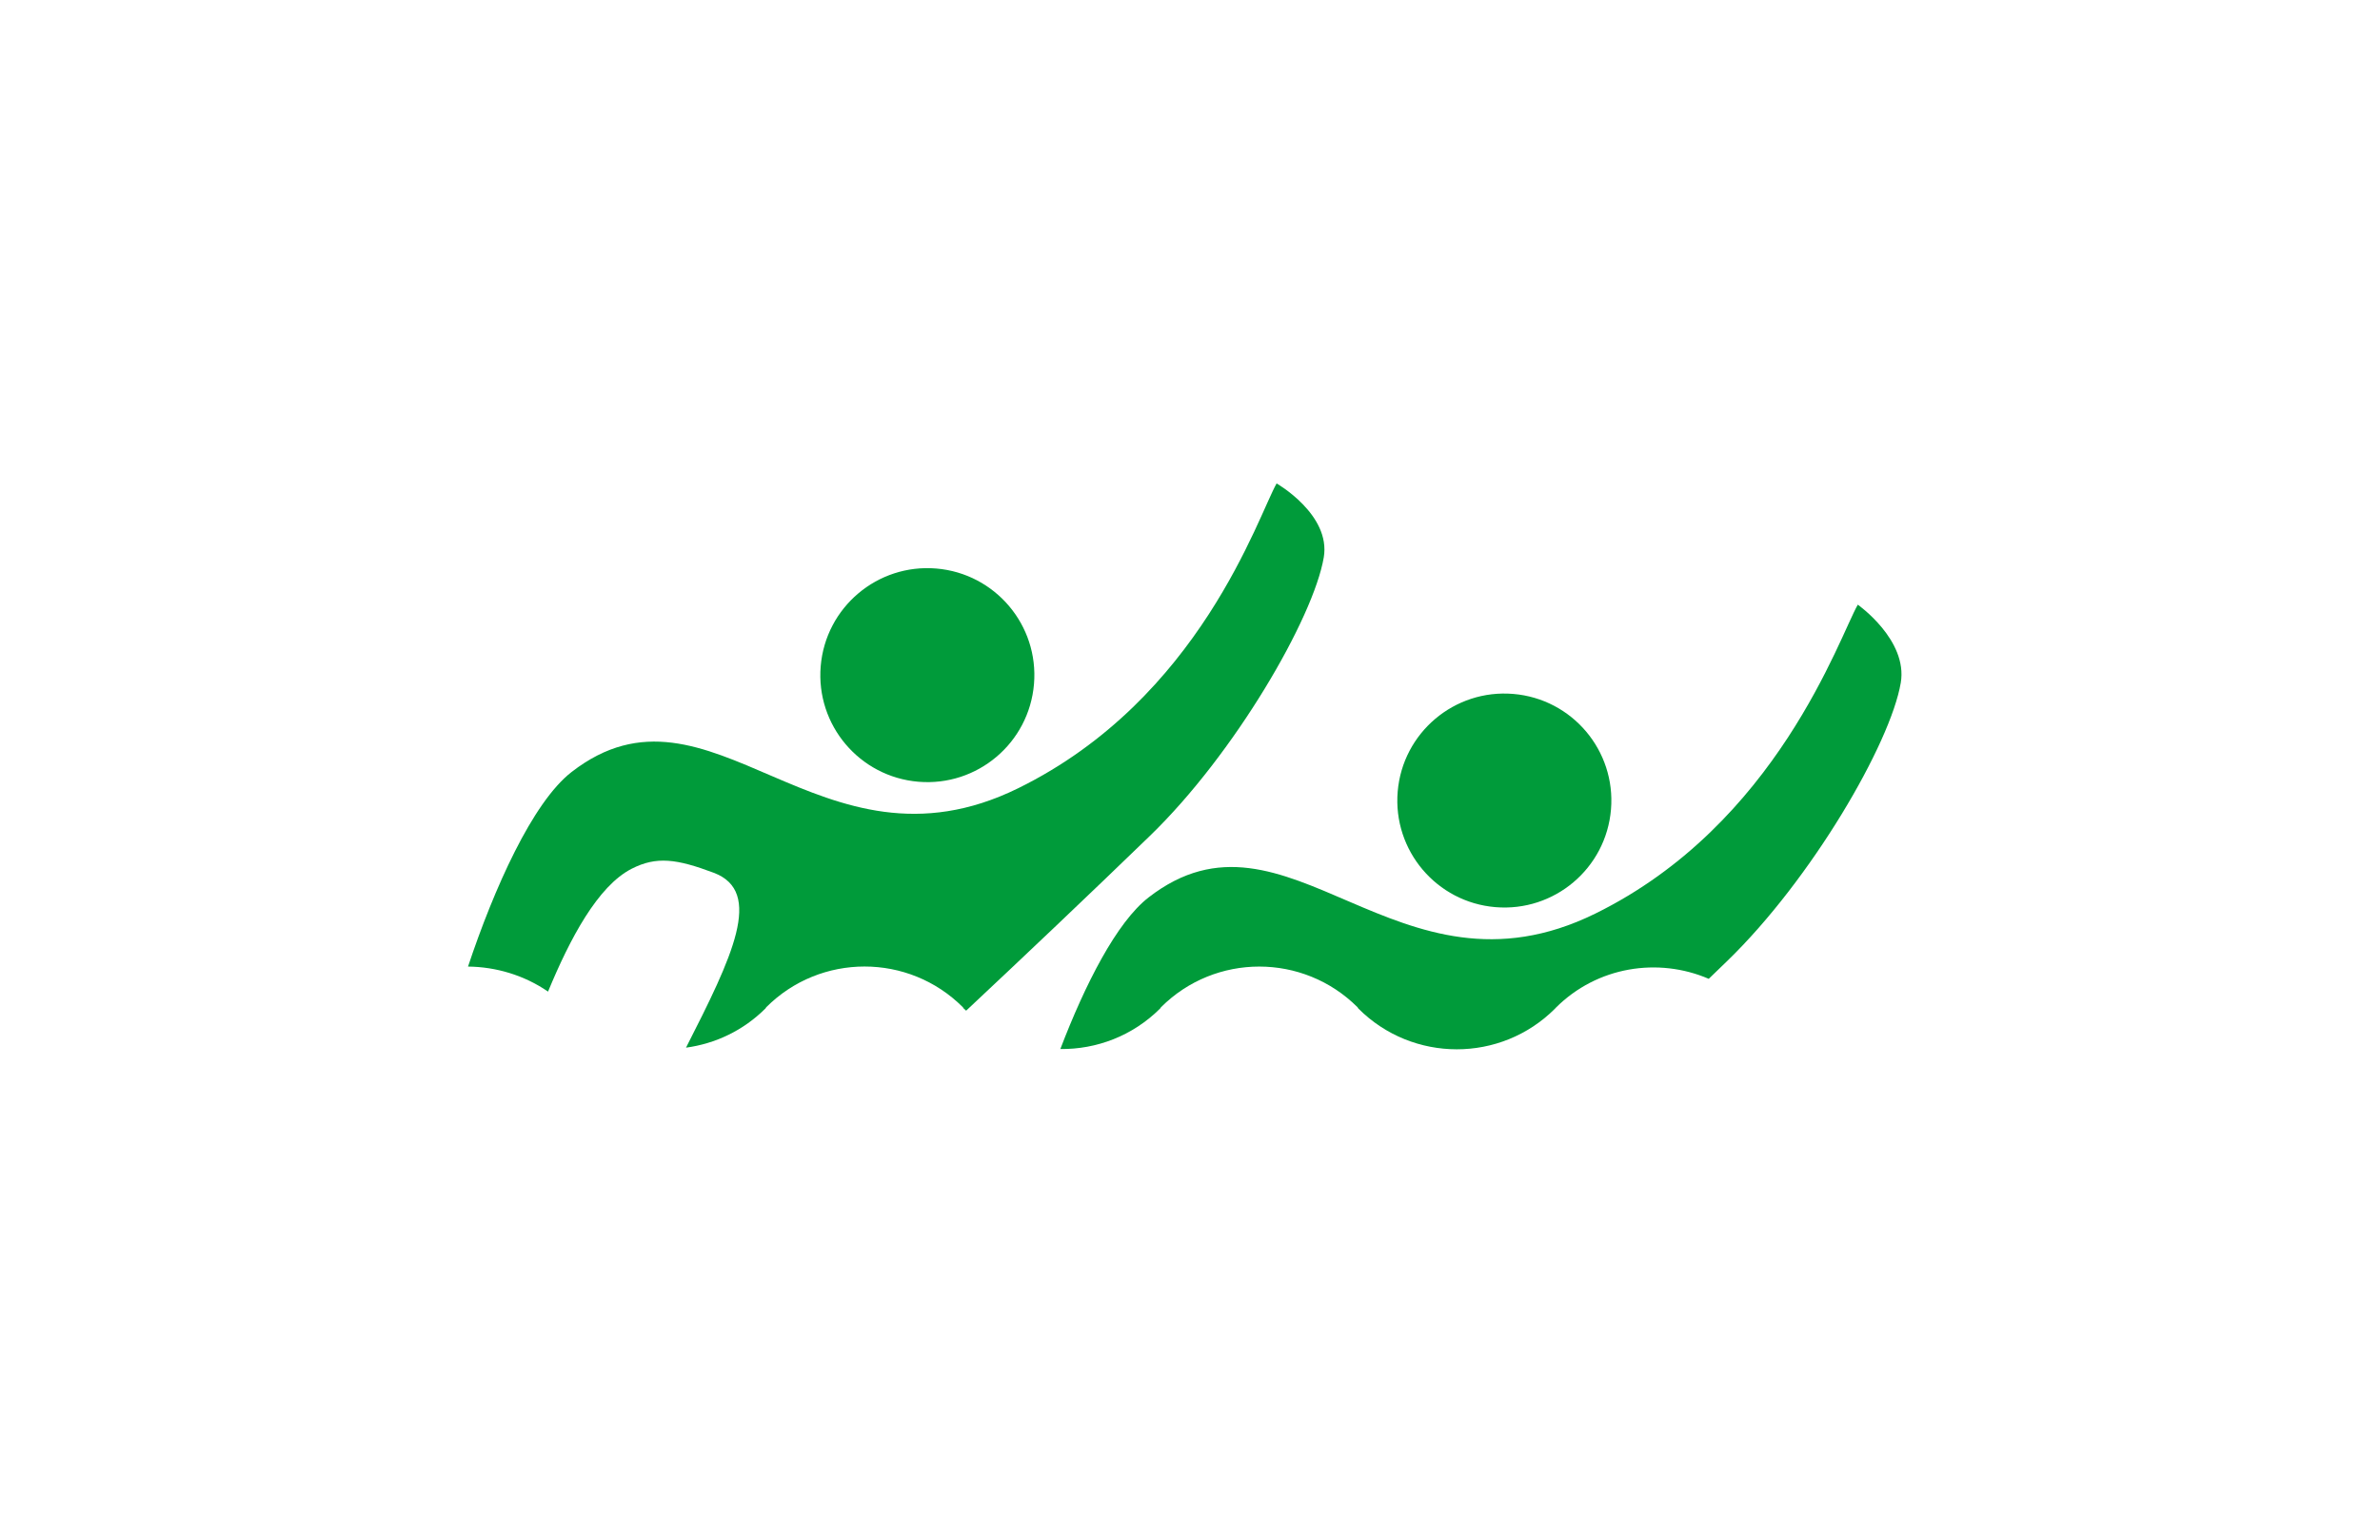
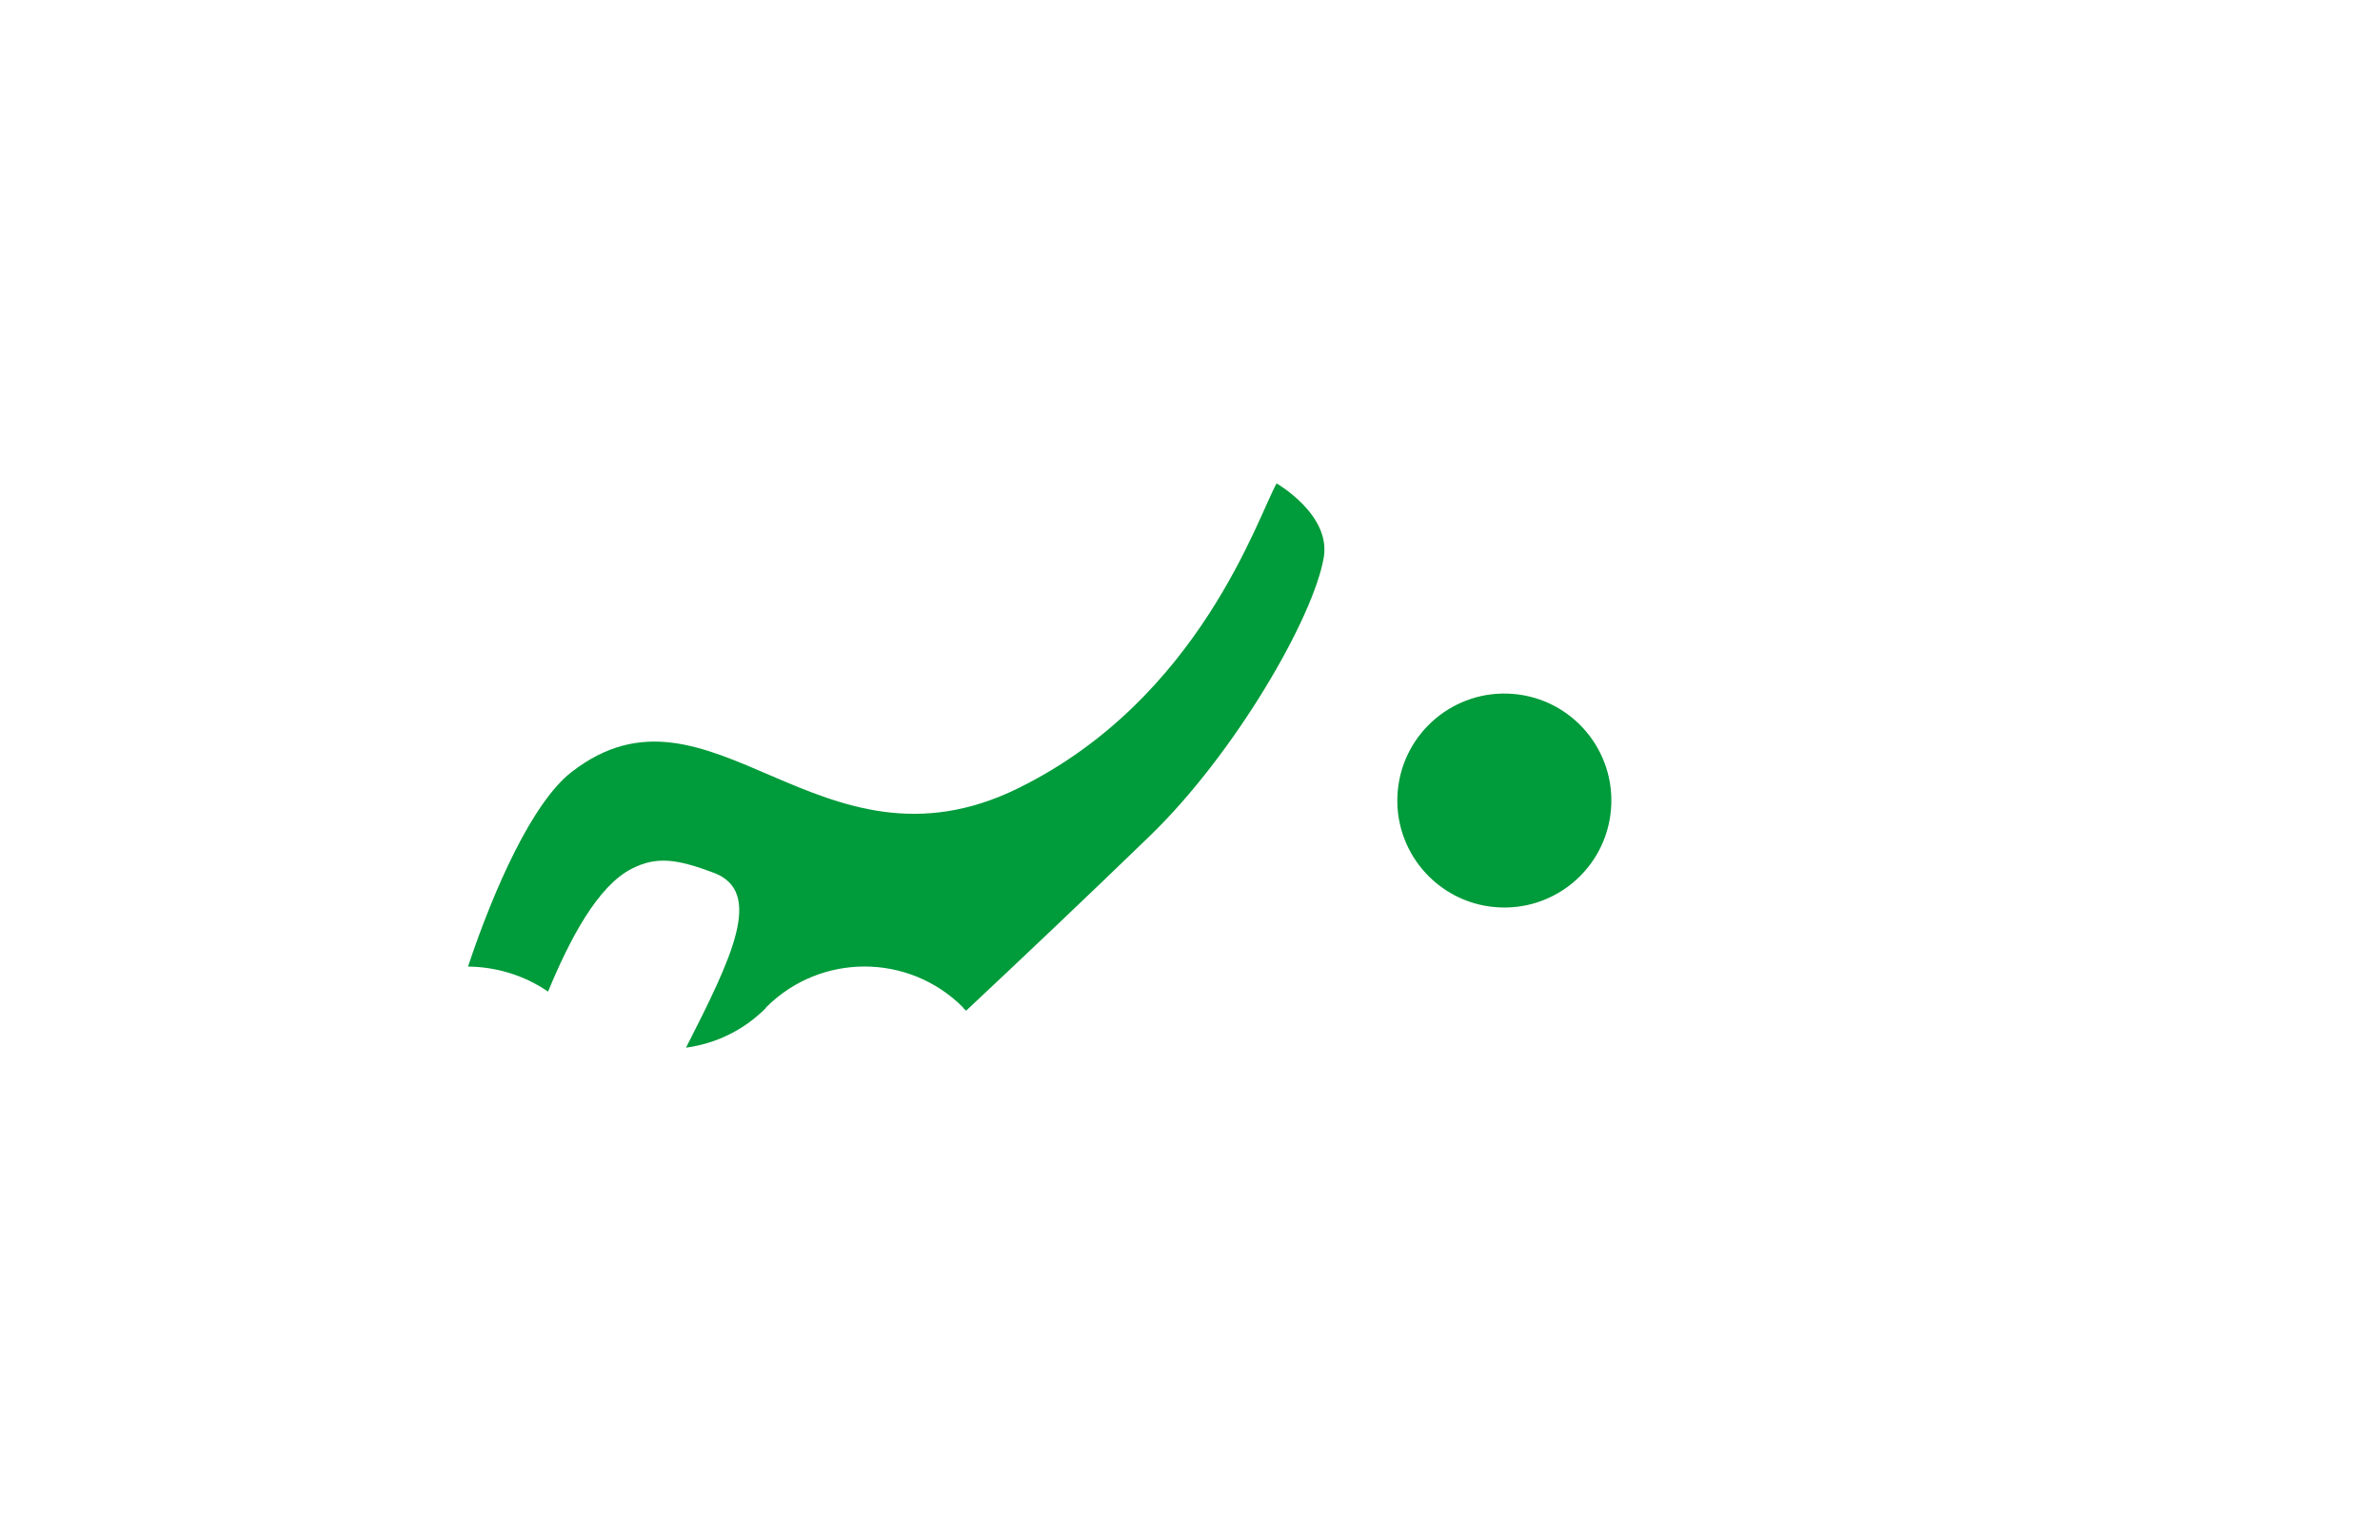
<svg xmlns="http://www.w3.org/2000/svg" x="0px" y="0px" width="340px" height="220px" viewBox="0 0 340 220" enable-background="new 0 0 340 220">
  <style>
		 path {
		 	fill: #009b3a;
		 }
	 </style>
-   <path d="M147.713,97.744c-0.705,8.415-8.097,14.665-16.51,13.959c-8.416-0.704-14.665-8.097-13.96-16.51  c0.707-8.413,8.097-14.663,16.512-13.958C142.164,81.94,148.42,89.33,147.713,97.744z" />
  <path d="M230.141,115.663c-0.703,8.415-8.096,14.663-16.51,13.957c-8.416-0.702-14.664-8.095-13.961-16.508  c0.707-8.414,8.1-14.664,16.514-13.958C224.592,99.859,230.847,107.25,230.141,115.663z" />
-   <path d="M165.749,144.088l0.103-0.16c7.758-7.758,20.334-7.752,28.092,0.006l0.104,0.172  c7.757,7.758,20.336,7.777,28.093,0.02l0.108-0.121c5.908-5.908,14.615-7.256,21.857-4.143c0.873-0.84,1.745-1.682,2.617-2.525  c12.061-11.676,23.343-31.099,24.815-39.773C272.576,91.449,265.4,86.4,265.4,86.4c-2.643,4.612-11.527,31.366-37.508,44.147  c-28.438,13.99-43.91-17.754-63.81-2.314c-4.573,3.547-9.078,12.436-12.605,21.662C156.636,149.953,161.813,148.023,165.749,144.088  z" />
  <path d="M78.291,141.689c3.135-7.576,7.099-15.071,11.938-17.551c3.558-1.822,6.455-1.406,11.711,0.562  c7.217,2.703,2.648,12.067-3.938,24.998c4.154-0.564,8.166-2.421,11.358-5.613l0.103-0.162c7.758-7.758,20.335-7.758,28.092,0  l0.102,0.162c0.118,0.117,0.245,0.217,0.364,0.328c8.314-7.793,17.322-16.334,26.272-24.998  c12.062-11.676,23.343-31.099,24.818-39.772c1.036-6.114-6.736-10.566-6.736-10.566c-2.643,4.612-10.929,30.769-36.911,43.55  c-28.439,13.989-43.91-17.754-63.81-2.315c-5.588,4.335-11.073,16.646-14.794,27.801C70.864,138.152,74.892,139.35,78.291,141.689z" />
</svg>